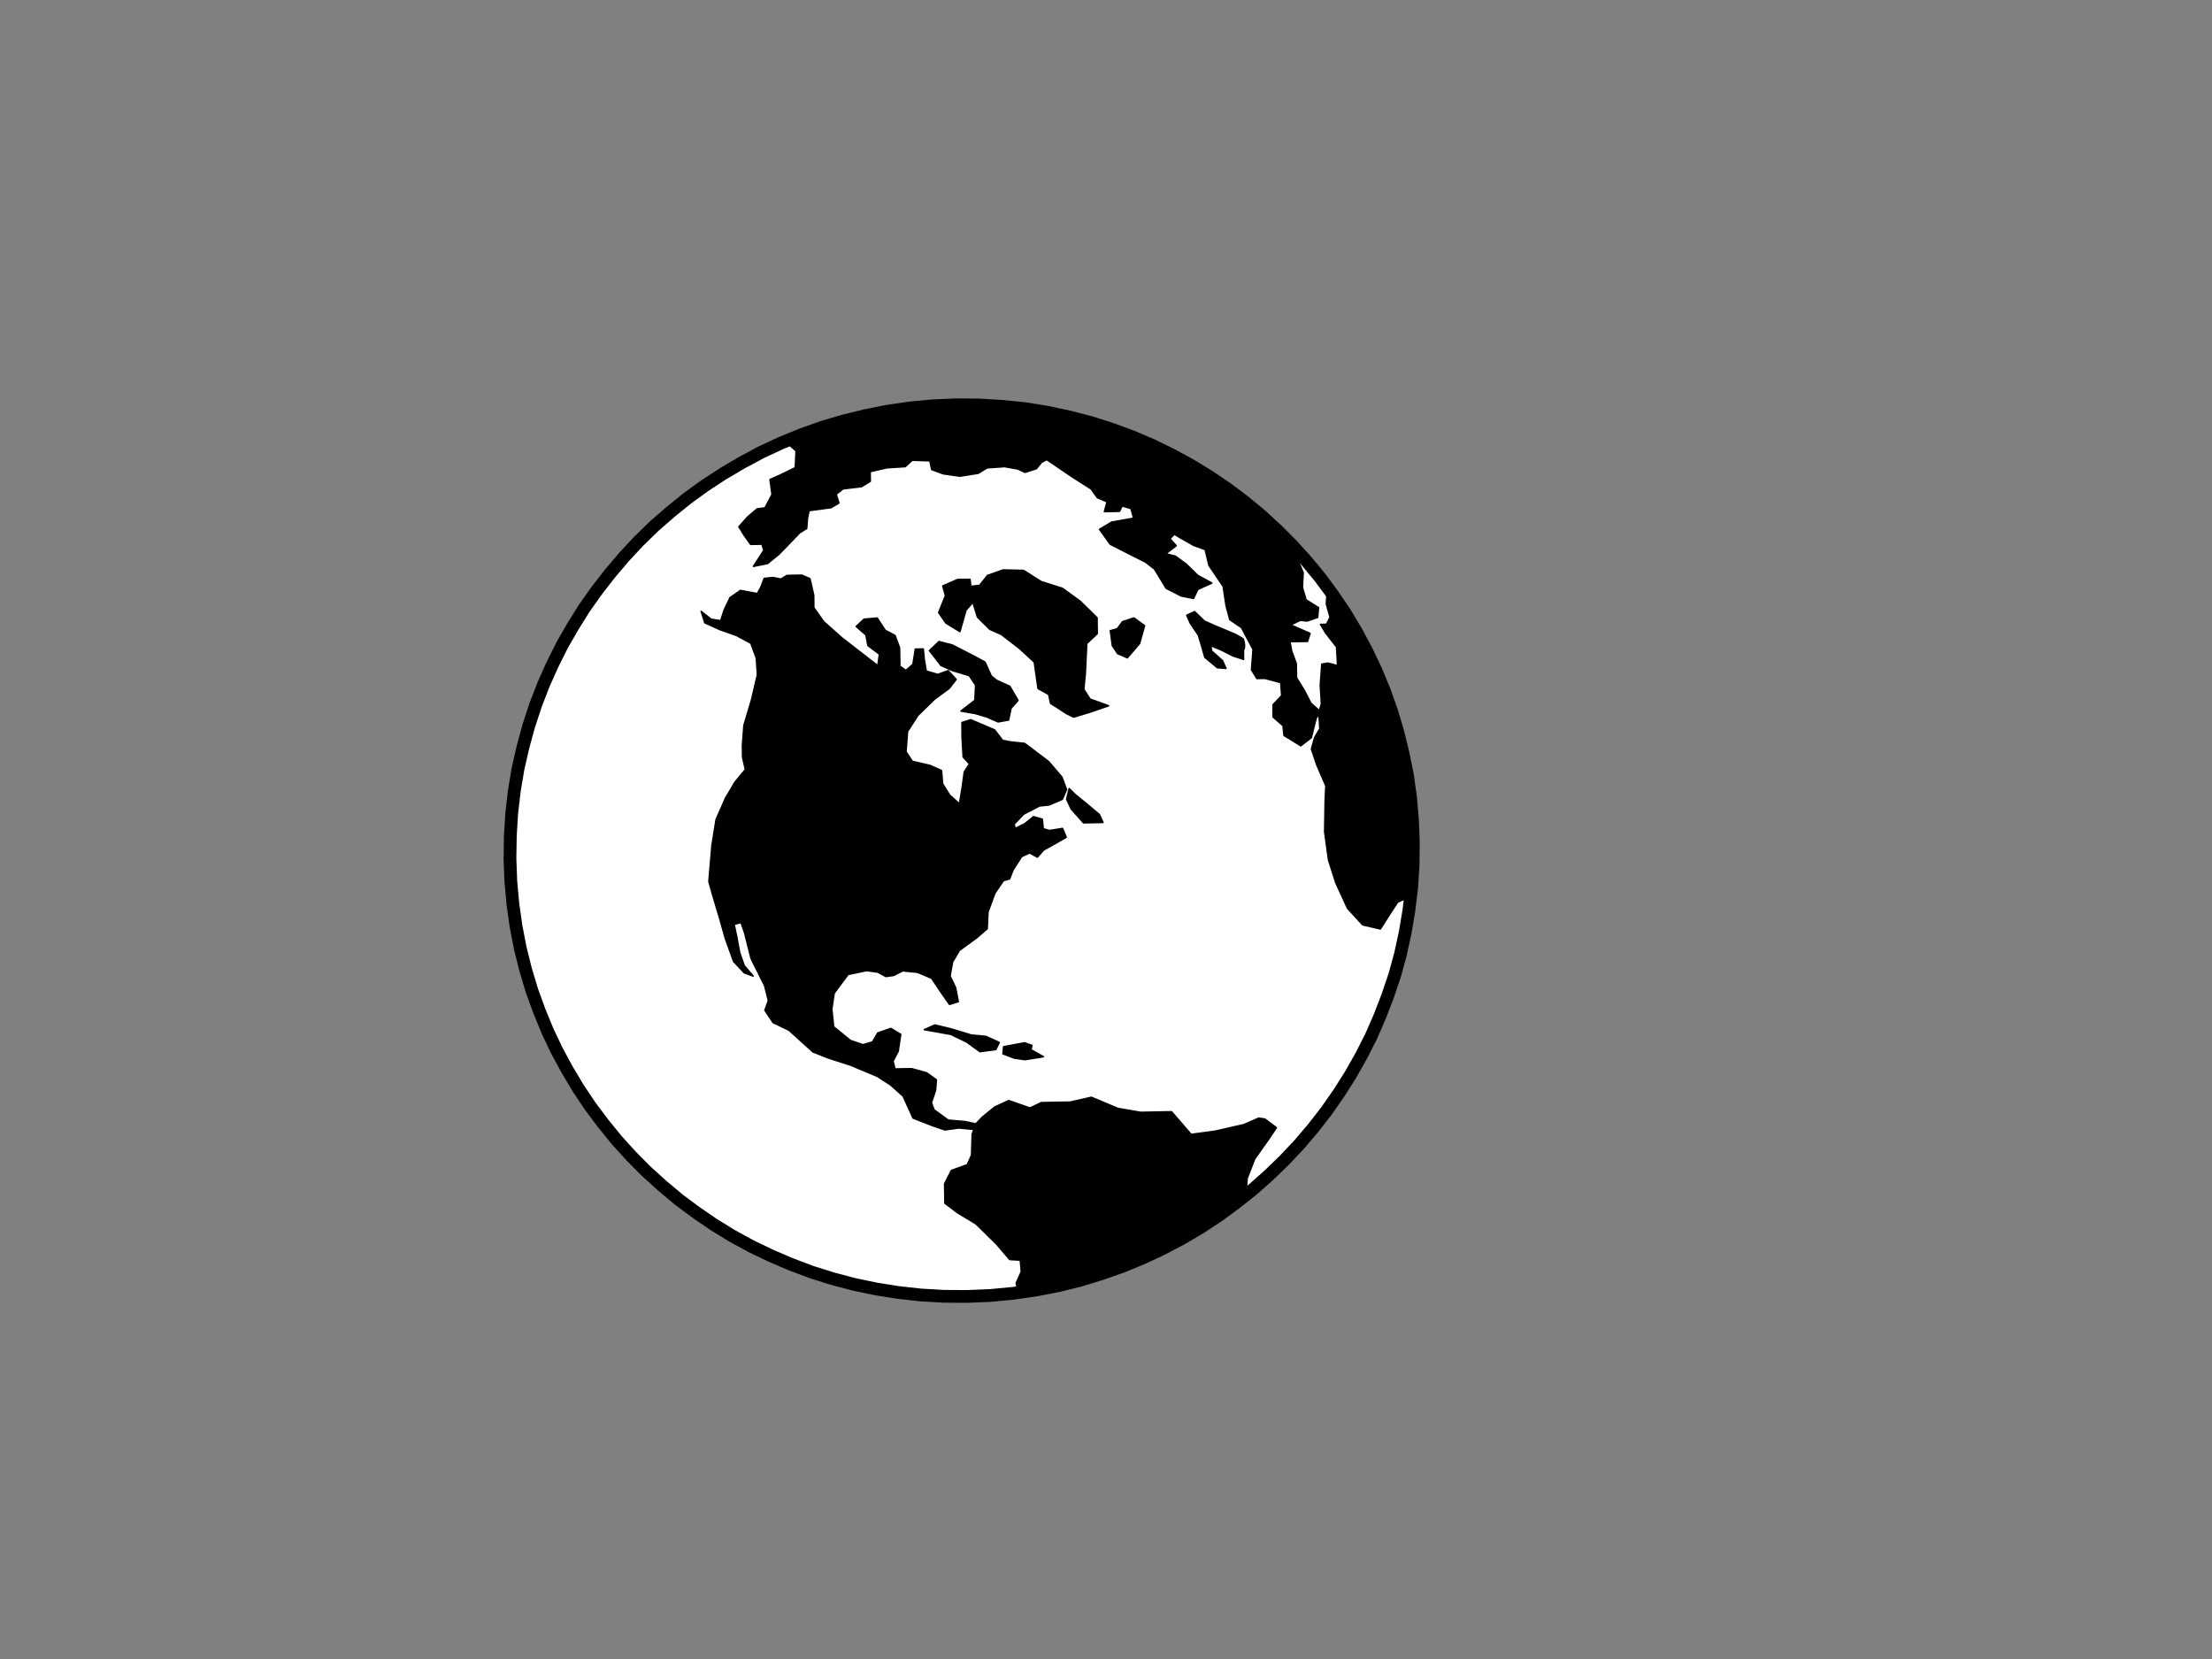
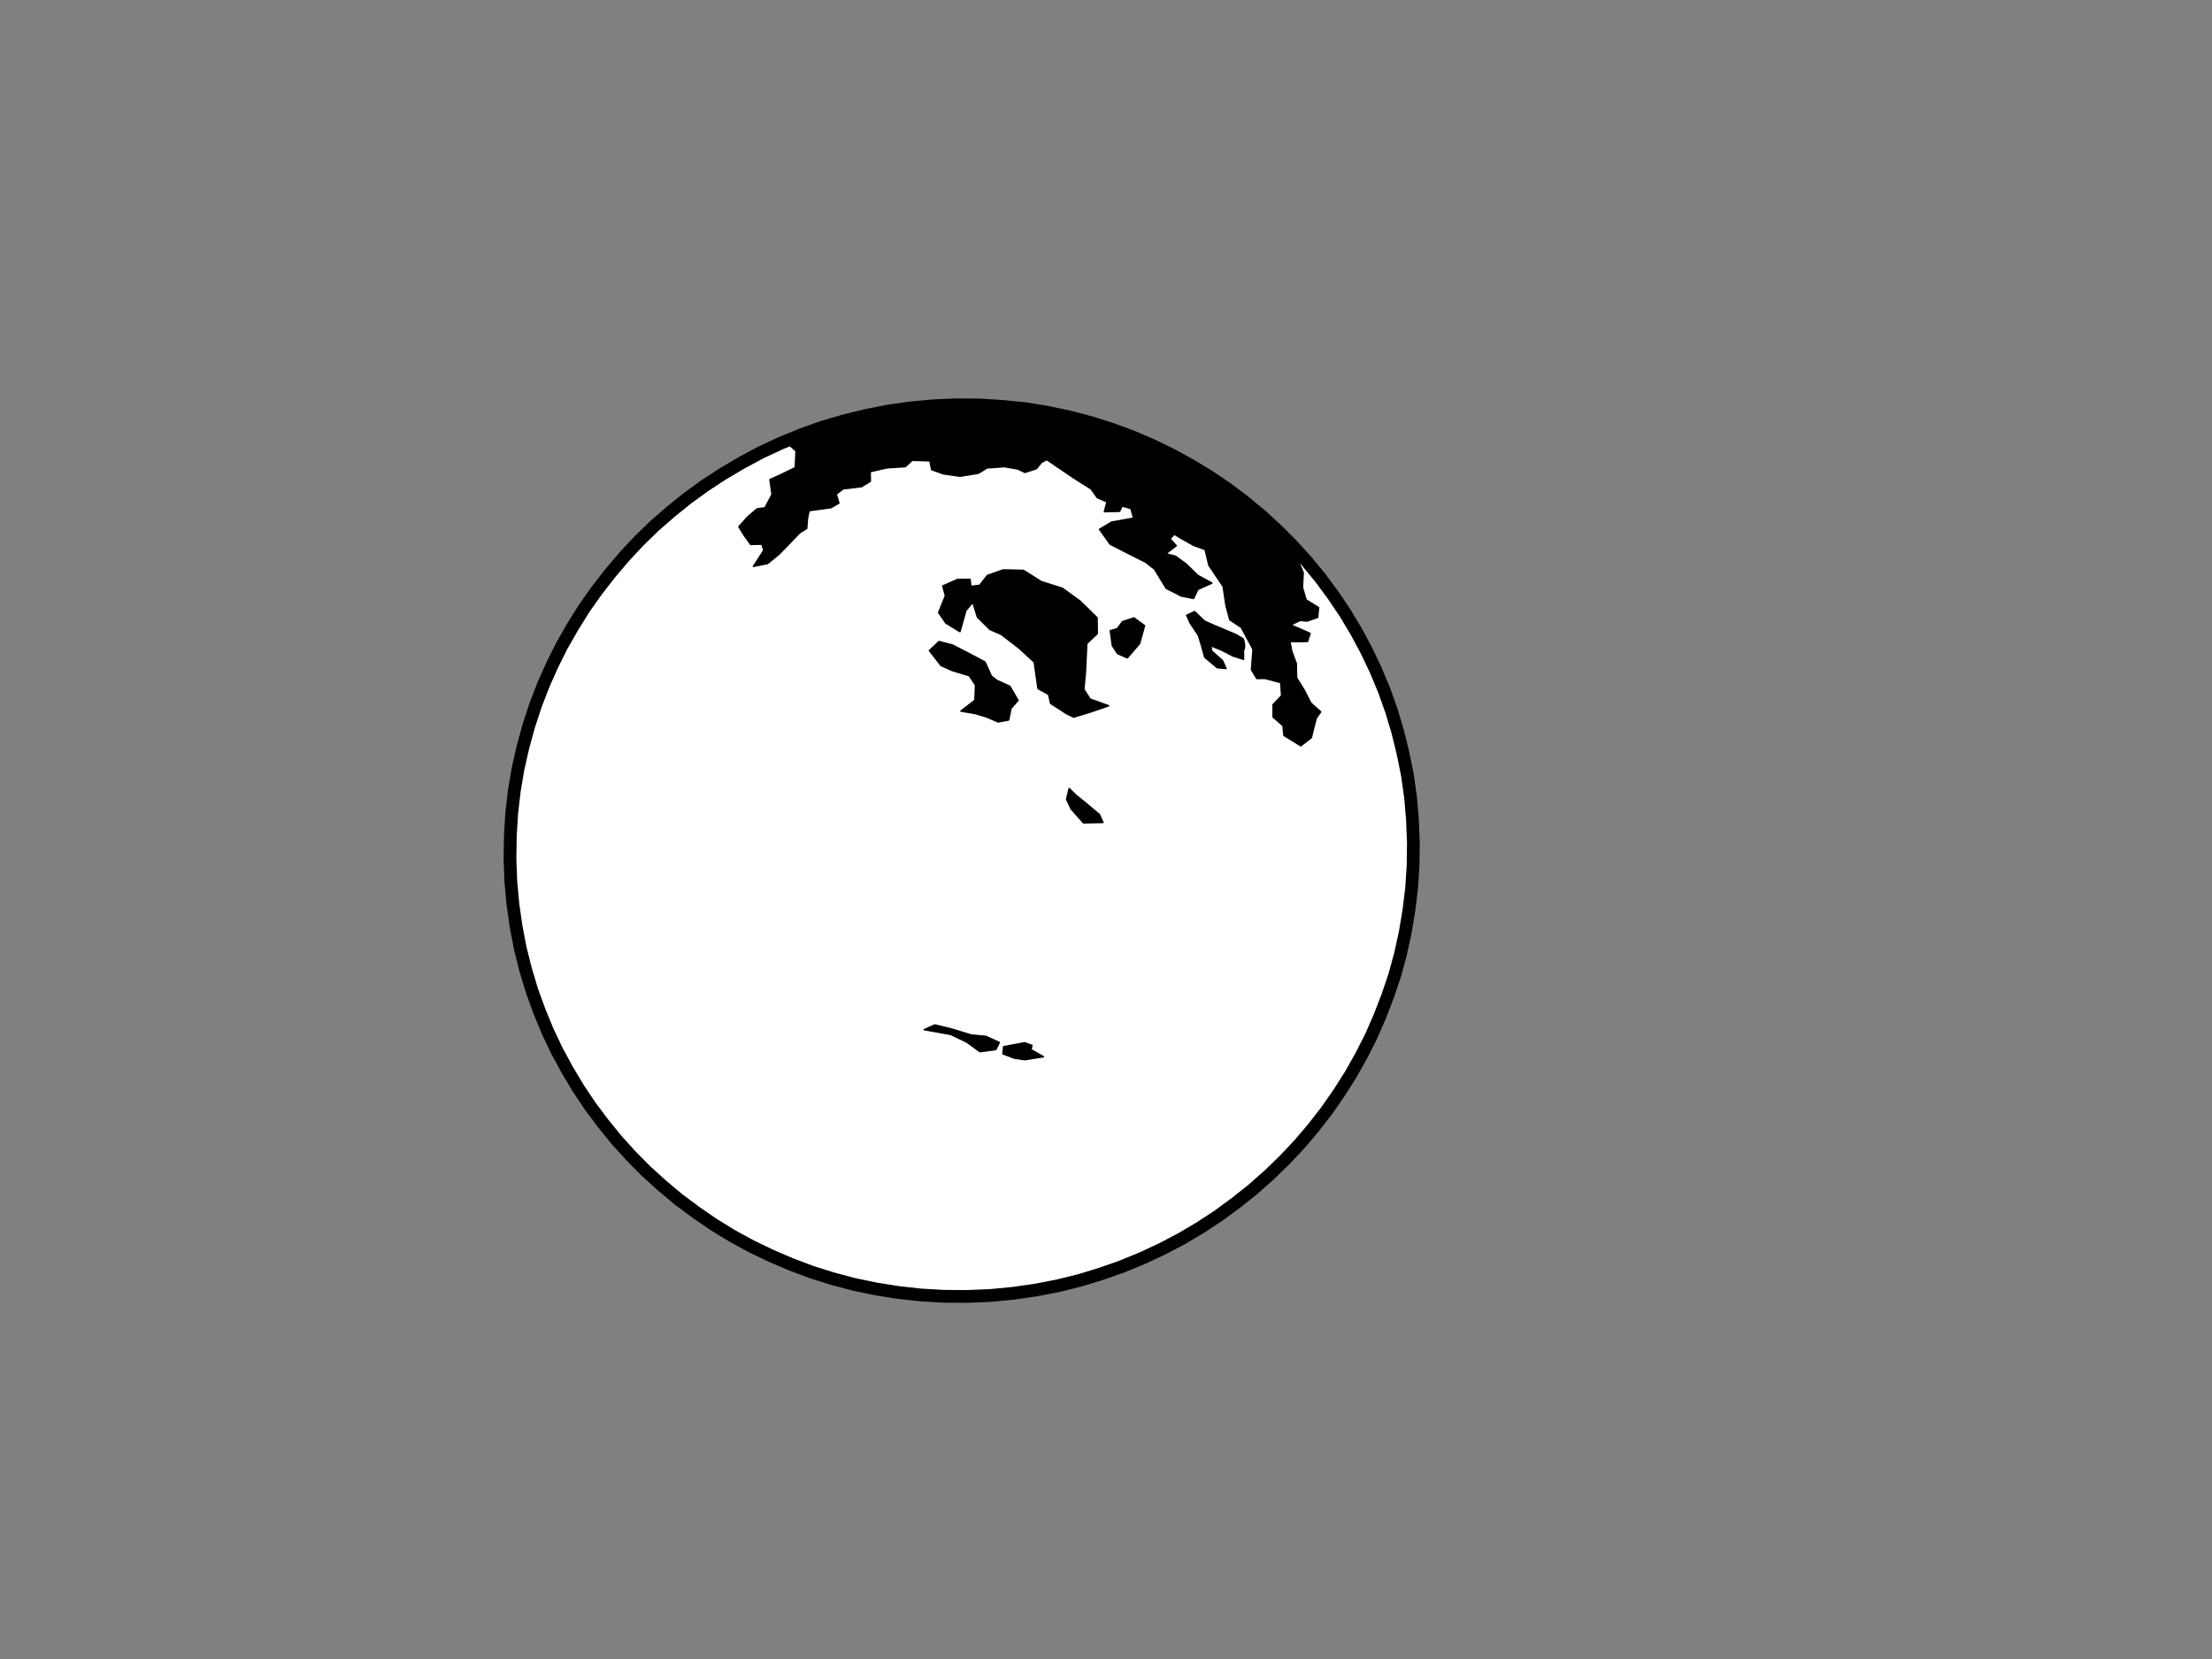
<svg xmlns="http://www.w3.org/2000/svg" viewBox="0 0 640 480">
  <rect x="0" y="0" width="640" height="480" fill="#808080" stroke="none" />
  <g stroke="#000" stroke-linecap="round" stroke-linejoin="round">
    <path d="m279.8 375.1l-6.752-0.043-6.598-0.377-6.543-0.723-6.412-1.021-6.383-1.327-6.188-1.638-6.119-1.921-5.926-2.233-5.818-2.49-5.672-2.725-5.503-2.997-5.37-3.294-5.124-3.519-5.04-3.739-4.769-4.001-4.608-4.173-4.361-4.396-4.176-4.607-3.928-4.831-3.73-4.978-3.481-5.202-3.182-5.34-2.981-5.487-2.696-5.686-2.396-5.823-2.156-5.947-1.818-6.059-1.556-6.222-1.216-6.333-0.901-6.408-0.6-6.546-0.246-6.596 0.108-6.645 0.403-6.515 0.748-6.463 1.068-6.372 1.425-6.256 1.683-6.151 1.978-6.021 2.273-5.89 2.57-5.761 2.801-5.615 3.137-5.462 3.304-5.3 3.616-5.109 3.824-4.925 4.055-4.779 4.24-4.557 4.511-4.387 4.709-4.101 4.878-3.942 5.102-3.694 5.26-3.433 5.445-3.21 5.566-2.973 5.763-2.685 5.924-2.424 6.02-2.148 6.193-1.822 6.29-1.546 6.387-1.269 6.561-0.944 6.57-0.614 6.744-0.289 6.69 0.057 6.636 0.402 6.529 0.661 6.45 1.044 6.32 1.342 6.25 1.624 6.057 1.935 5.95 2.193 5.819 2.491 5.686 2.787 5.502 2.999 5.333 3.27 5.185 3.504 4.978 3.752 4.793 3.963 4.584 4.211 4.4 4.421 4.176 4.608 3.953 4.792 3.705 5.016 3.467 5.14 3.22 5.363 2.957 5.526 2.682 5.623 2.435 5.847 2.117 5.923 1.833 6.122 1.516 6.198 1.28 6.318 0.9 6.408 0.561 6.522 0.261 6.659-0.083 6.606-0.428 6.554-0.787 6.439-1.067 6.373-1.362 6.24-1.683 6.152-2.042 6.036-2.273 5.889-2.506 5.746-2.865 5.63-3.073 5.447-3.344 5.278-3.577 5.131-3.848 4.964-4.03 4.74-4.304 4.572-4.487 4.348-4.694 4.164-4.893 3.879-5.062 3.719-5.285 3.471-5.445 3.21-5.604 2.949-5.764 2.685-5.86 2.409-6.058 2.124-6.181 1.885-6.289 1.546-6.426 1.245-6.497 0.929-6.633 0.629-6.682 0.274" fill="#fff" stroke-dasharray="null" stroke-width="3.688" />
    <g fill-rule="evenodd" stroke-width=".445">
-       <polyline points="281.77 326.77 281.29 328.15 281.11 334.21 279.86 337 275.28 338.64 273.31 342.5 273.4 348.13 276.98 350.85 282.37 354.1 288.28 359.9 292.14 364.42 295.2 364.59 295.5 367.92 294.01 371.26 294.56 373.56 294.89 373.82 308.14 371.2 320.92 367.36 333.22 362.21 347.74 354.2 360.6 344.79 360.82 340.98 363.02 335.31 367.03 329.64 369.29 326.28 365.96 323.77 364.18 323.52 359.88 325.4 351.49 327.31 344.62 328.22 338.97 321.67 330.04 321.84 323.43 320.7 315.76 317.48 309.66 318.88 301.29 319.02 298 320.59 291.86 318.44 287.8 320.3 284.3 323.15 282.34 325.17 279.19 324.51 274.35 324.09 270.24 321.1 269.47 319.05 270.68 315.47 270.92 312.42 268.09 310.39 263.77 309.21 258.94 309.28 258.38 306.99 259.88 304.14 260.6 299.28 257.75 297.56 253.96 298.88 252.46 301.46 249.69 302.28 246.09 301.06 241.2 297.09 240.66 291.99 241.34 287.38 245.37 281.94 250.7 280.82 254.02 281.27 256.3 282.53 258.59 282.22 261.15 280.89 265.46 281.3 269.54 283.04 272.42 287.32 274.73 290.6 277.27 289.8 276.47 285.73 274.88 282.42 275.61 278.32 277.59 274.96 282.61 271.32 285.63 268.71 285.85 263.87 287.84 258.44 290.32 254.8 292.1 254.28 293.11 251.72 295.58 247.84 297.86 246.77 300.16 248 301.92 245.95 305.72 243.83 308.48 242.25 307.43 239.7 303.62 240.3 301.84 239.78 301.57 237.02 299.01 236.29 296.49 238.35 293.71 239.7 293.42 238.44 296.19 235.56 300.73 233.19 303.55 232.89 307.36 231.26 308.58 228.45 307.26 224.87 303.41 220.35 296.46 215.1 292.37 214.66 290.08 214.21 287.76 211.19 280.88 208.25 278.33 209.05 278.36 213.4 278.68 219.02 280.5 221.02 279.01 223.33 278.33 228.21 277.6 232.58 274.76 230.05 272.72 226.77 272.41 222.95 269.08 221.47 263.96 220.28 262.13 217.52 262.58 211.62 265.6 206.96 270.38 202.3 274.67 199.13 276.64 196.57 274.34 194.06 271.3 195.14 267.98 194.15 267.42 190.82 267.12 187.77 264.84 187.81 264.15 192.19 262.1 194 260.36 192.75 260.26 187.39 258.95 183.87 256.12 182.37 253.81 178.82 250 179.15 247.73 181.25 250.55 183.72 251.12 186.78 254.45 189.28 253.98 192.62 243.68 184.63 238.31 179.87 235.46 175.82 235.43 172.23 234.34 167.44 232.01 166.42 227.71 166.5 225.92 167.55 223.63 167.09 221.1 167.36 220.13 169.94 219.11 171.75 214.25 170.83 211.24 172.9 209.51 176.53 208.52 179.6 205.72 179.15 202.88 176.9 203.94 180.21 208.31 182.17 213.15 183.89 217.25 186.12 218.83 190.41 219.14 195.26 217.46 202.44 215.24 209.88 214.8 215.78 214.86 219.12 215.67 222.66 212.65 226.29 209.9 230.96 207.19 237.12 206 244.56 205.11 255.04 206.18 258.85 208.3 265.97 209.88 271.55 212.26 278.18 215.33 281.45 217.91 282.41 215.32 279.39 213.99 275.58 213.2 271.24 212.39 267.44 214.4 266.9 215.46 269.94 217.31 277.32 221.24 285.18 222.32 289.49 221.31 292.32 223.68 295.86 228.27 298.07 235.22 304.35 239.53 306.06 246.2 308.22 253.84 311.42 257.71 313.93 261.3 317.15 264.18 323.49 269.8 325.69 273.4 326.91 277.46 326.35 281.77 326.77" />
      <polyline points="267.43 297.91 270.48 296.56 275.33 297.74 280.94 299.45 285.25 299.87 289.11 301.62 288.11 303.66 283.53 304.27 279.71 301.5 275.08 299.27 267.43 297.91" />
      <polyline points="290.39 302.85 290.19 304.9 293.5 306.15 296.56 306.59 301.88 305.74 298.29 303.72 298.54 302.47 296.47 301.72 290.39 302.85" />
      <polyline points="309.35 228.17 311.15 229.94 314.5 232.68 318.07 235.67 319.12 237.95 313.5 238.07 309.93 234.06 308.62 231.24 309.35 228.17" />
      <polyline points="285.43 207.41 282.12 206.43 278.04 205.73 282.08 202.61 282.27 198.24 280.44 195.48 275.59 194.03 272.27 192.55 268.92 188.24 271.68 185.63 275.53 186.62 280.38 189.11 284.99 191.55 286.82 195.61 288.36 196.84 292.18 198.58 294.54 202.64 292.51 204.95 291.82 208.31 288.78 208.86 285.43 207.41" />
      <polyline points="303.97 203.49 308.57 206.46 310.63 207.48 315.2 206.1 320.74 204.2 315.38 202.27 313.58 199.46 314.03 194.6 314.43 186.19 317.46 183.32 317.41 178.74 312.53 173.96 307.39 170.22 301.23 168.27 296.14 165.04 290.26 164.9 285.71 166.5 283.44 169.36 280.88 169.66 280.65 167.62 277.07 167.66 272.78 169.54 273.56 172.35 271.59 177.24 273.68 180.27 277.73 182.74 279.48 176.58 281.47 174.25 282.82 178.56 286.38 182.08 289.71 183.56 294.87 187.53 299.25 191.56 300.34 199.22 303.42 200.92 303.97 203.49" />
      <polyline points="321.26 182.49 321.85 186.81 323.37 189.11 326.17 190.32 329.71 186.19 331.15 181.03 328.08 178.79 324.78 179.87 323.28 181.91 321.26 182.49" />
      <polyline points="375.22 161.35 377.04 165.68 376.83 169.99 377.88 173.56 381.48 175.81 381.23 178.63 378.21 179.67 376.18 179.49 373.42 180.8 379.04 183.27 378.3 185.58 373.2 185.64 373.75 188.48 375.05 191.99 375.13 196.1 377.45 199.88 379.27 203.44 382.1 205.97 380.84 207.73 380.36 209.54 379.39 213.43 376.37 215.77 371.5 212.79 371.22 209.96 368.36 207.47 368.34 203.89 370.83 201.27 370.56 197.48 365.93 196.27 363.65 196.31 362.1 193.78 362.55 187.88 359.18 181.56 355.84 179.31 354.75 175.28 353.9 169.66 349.78 163.57 348.7 159 345.37 157.79 341.83 155.8 339.75 154.56 338.49 155.88 340.31 157.88 337.29 160.22 340.08 160.93 343.19 163.2 346.53 166.47 350.62 168.7 346.56 170.55 345.33 173.14 341.74 172.42 337.42 170.21 334.01 164.62 331.43 162.63 325.58 159.68 321.21 157.45 318.14 153.15 321.64 151.06 328 149.93 327.22 147.12 324.66 146.39 323.92 147.93 319.55 148.03 320.3 145.19 317.5 143.99 315.69 141.45 310.56 138.2 302.85 132.96 301.32 133.79 299.87 135.59 296.56 136.67 294.48 135.69 290.66 135 285.6 135.36 283.06 136.92 277.74 137.77 272.9 137.08 269.57 135.86 269.05 133.32 263.93 133.16 261.93 135 256.6 135.35 251.76 136.46 251.8 139.24 249.27 140.8 243.93 141.43 241.93 143 242.71 145.54 240.43 146.88 234.08 147.74 233.61 150.04 233.4 152.89 231.36 154.16 227.85 157.82 225.32 160.41 222.07 163.04 218 163.86 219.01 162.32 221 159.23 220.45 157.43 217.18 157.5 215.37 154.96 213.79 152.41 216.3 149.59 219.05 147.24 221.34 146.94 223.38 143.07 222.79 138.75 225.84 137.4 230.11 135.3 230.33 130.46 228 128.41 225.71 127.68 237.56 123.43 247.52 120.66 257.19 118.78 269.3 117.4 280.07 117.13 292.68 117.96 308.34 120.63 323.64 125.24 334.07 129.74 344.84 135.43 353.94 141.37 362.48 147.78 369.98 154.83 375.01 160.14 375.22 161.35" />
      <polyline points="345.64 176.96 343.36 178.02 344.37 180.28 346.74 183.82 347.52 186.36 348.59 190.17 352.2 193.18 354.71 193.39 353.69 191.13 350.57 188.37 350.31 186.8 353.39 188.07 356.74 189.78 359.79 190.76 359.77 188.2 359.88 187.94 359.98 187.69 360.05 187.4 360.06 187.14 360.07 186.6 360.01 186.08 359.9 185.58 359.81 185.2 359.73 184.98 359.7 184.86 357.66 183.64 351.27 180.95 348.45 179.69 345.64 176.96" />
-       <polyline points="383.99 171.36 383.76 174.74 384.83 178.55 383.81 180.62 382.06 180.67 383.6 183.2 386.71 187.19 387.01 192.58 384.22 191.87 382.43 192.16 382 198.28 382.33 203.62 381.59 206.19 381.88 210.81 380.38 213.4 379.44 216.71 380.99 221.3 383.61 227.37 383.41 231.74 383.27 240.69 384.39 248.81 386.5 255.43 389.88 262.79 394.26 267.58 399.39 268.77 402.37 264.08 404.39 261.01 407.16 259.76 407.83 251.52 407.91 243.88 407.58 236.04 406.6 226.82 404.53 216 401.95 206.76 399.04 198.56 395.42 190.4 391.7 183.16 387.18 175.9 383.99 171.36" />
    </g>
  </g>
</svg>